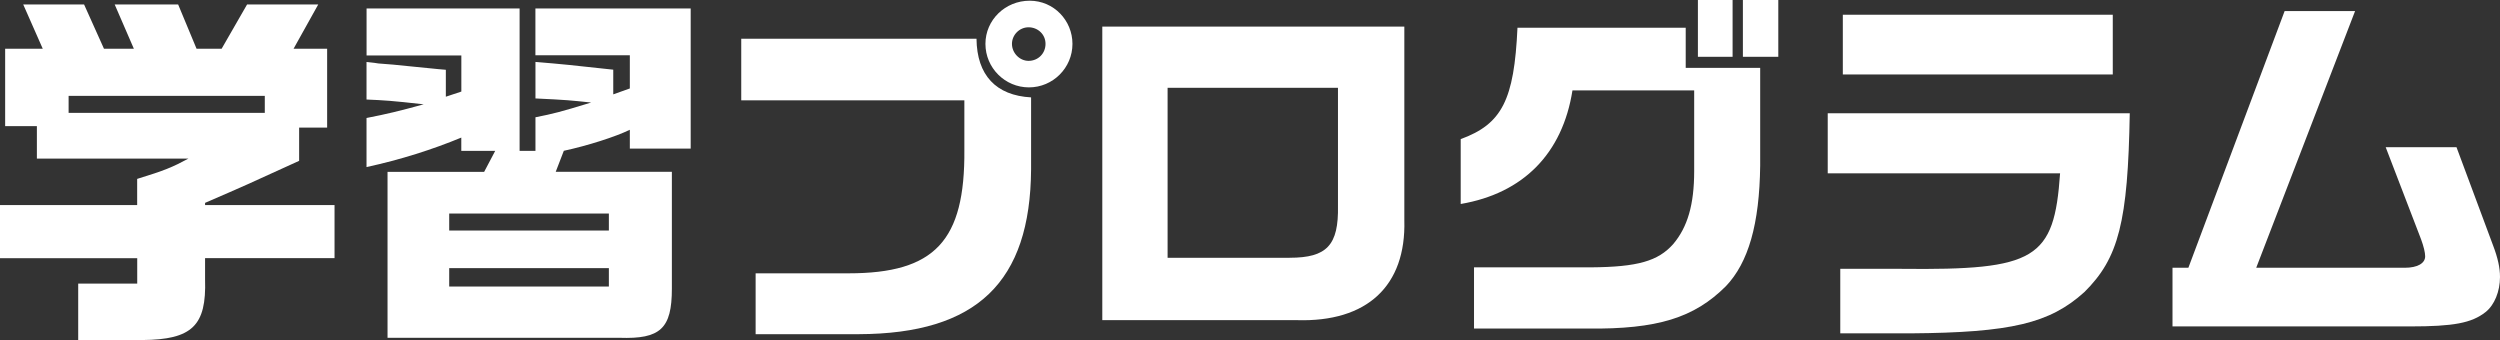
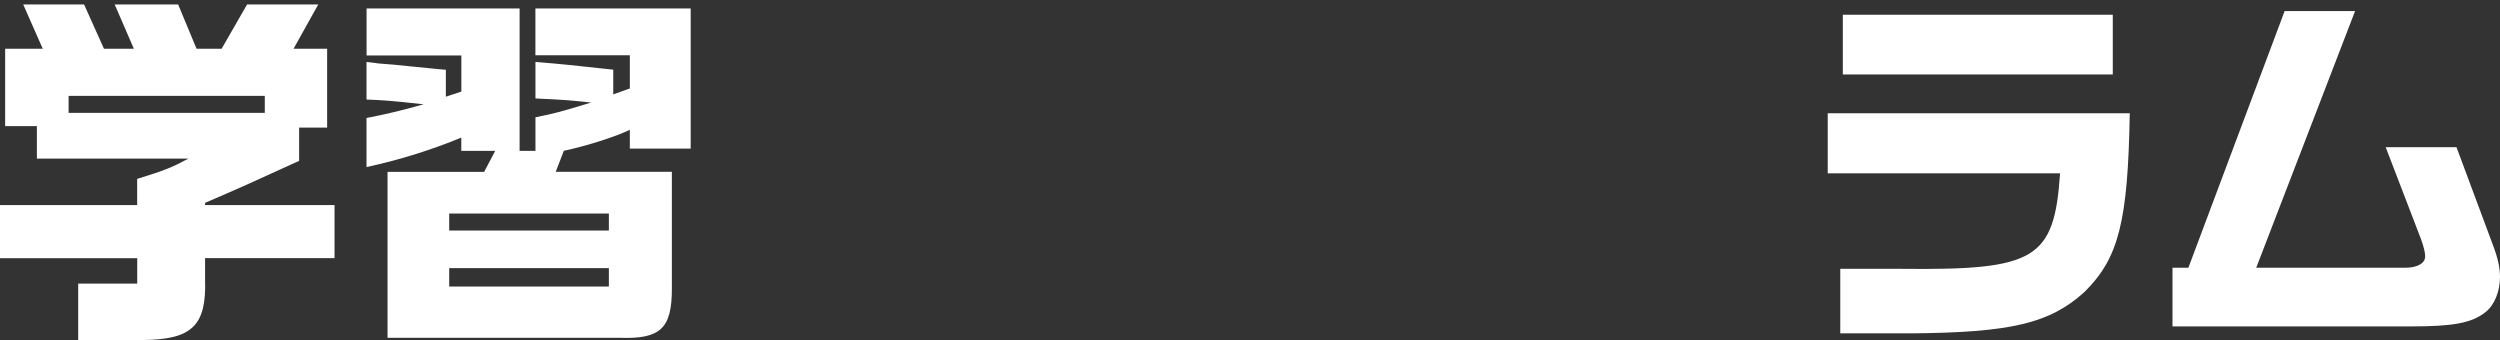
<svg xmlns="http://www.w3.org/2000/svg" id="_レイヤー_2" width="490.09" height="66.66" viewBox="0 0 490.09 66.66">
  <rect x="0" y="0" width="490.09" height="66.66" fill="#333333" stroke="none" />
  <defs>
    <style>.cls-1{fill:#fff;}</style>
  </defs>
  <g id="assets">
    <path class="cls-1" d="M26.89,40.2v-5.13c5.42-1.66,6.94-2.31,10.05-3.98H7.23v-6.36H1.01v-15.18h7.37L4.55.87h11.93l3.9,8.68h5.86L22.48.87h12.44l3.61,8.68h4.92L48.44.87h13.95l-4.84,8.68h6.58v15.47h-5.49v6.51c-9.62,4.41-10.92,4.99-18.44,8.24v.43h25.38v10.41h-25.38v4.19c.29,9.04-2.53,11.78-12.29,11.86h-12.58v-11.06h11.57v-4.99H0v-10.41h26.89ZM51.91,22.12v-3.33H13.45v3.33h38.46Z" />
    <path class="cls-1" d="M71.86,12.15c1.23.14,2.1.22,2.31.29,1.88.14,3.83.29,5.71.51l5.13.51c.07,0,1.23.14,2.39.22v5.28l3.04-1.01v-7.08h-18.58V1.66h30v27.91h3.11v-6.58c3.61-.72,4.77-1.01,10.92-2.89-4.12-.43-4.7-.51-10.92-.8v-7.16c5.21.43,7.37.65,15.25,1.52v4.84l3.25-1.16v-6.51h-18.51V1.66h30.44v27.47h-11.93v-3.69c-2.82,1.37-8.24,3.11-12.94,4.12l-1.59,4.12h22.77v22.92c0,7.81-2.24,9.9-10.27,9.62h-45.47v-32.53h18.94l2.17-4.12h-6.65v-2.6c-5.57,2.31-11.93,4.34-18.58,5.78v-9.62c4.12-.8,6.43-1.37,11.21-2.68-6.36-.72-7.74-.79-11.21-.94v-7.37ZM119.36,45.19v-3.33h-31.3v3.33h31.3ZM119.36,56.17v-3.61h-31.3v3.61h31.3Z" />
-     <path class="cls-1" d="M145.31,7.59h46.12c.07,7.16,3.83,11.13,10.7,11.5v14.1c-.14,22.12-10.63,32.24-33.76,32.32h-20.24v-11.93h18.22c16.92,0,22.85-6.36,22.7-24.22v-9.69h-43.74V7.59ZM210.24,8.6c0,4.7-3.83,8.53-8.53,8.53s-8.53-3.83-8.53-8.53S197.08.14,201.85.14s8.39,3.9,8.39,8.46ZM198.38,8.6c0,1.81,1.52,3.33,3.25,3.33,1.88,0,3.33-1.45,3.33-3.33s-1.52-3.25-3.33-3.25-3.25,1.52-3.25,3.25Z" />
-     <path class="cls-1" d="M275.3,5.21v37.96c.36,12.87-7.3,20.03-21.11,19.59h-38.1V5.21h59.21ZM252.82,50.53c7.3,0,9.62-2.46,9.47-10.19v-23.13h-33.4v33.33h23.93Z" />
-     <path class="cls-1" d="M330.46,5.42v7.88h14.6v19.16c-.14,11.5-2.31,19.01-6.72,23.64-6.22,6.22-13.45,8.46-27.11,8.31h-22.27v-12h22.92c9.18-.07,13.16-1.23,16.12-4.55,2.82-3.33,4.12-7.74,4.12-14.31v-15.83h-23.86c-1.95,12.36-9.62,20.17-21.91,22.27v-12.72c8.1-2.96,10.48-7.66,11.13-21.83h32.97ZM332.85,0h6.8v11.13h-6.8V0ZM348.61,0v11.13h-6.94V0h6.94Z" />
    <path class="cls-1" d="M417.51,22.19c-.36,21.33-2.17,28.41-8.89,35.06-6.8,6.15-14.39,7.95-34.12,8.1h-13.74v-12.65h12c26.32.29,29.93-1.88,31.09-18.72h-45.55v-11.78h59.21ZM414.18,2.89v11.71h-52.92V2.89h52.92Z" />
    <path class="cls-1" d="M429,52.49l18.87-50.32h13.81l-19.38,50.32h29.14c2.46,0,3.98-.87,3.98-2.24,0-.72-.29-1.95-.8-3.33l-6.94-18.07h13.88l7.16,19.23c.94,2.46,1.37,4.41,1.37,6.22,0,2.82-1.08,5.49-2.82,6.87-2.75,2.17-6.29,2.82-14.82,2.82h-46.56v-11.5h3.11Z" />
  </g>
</svg>